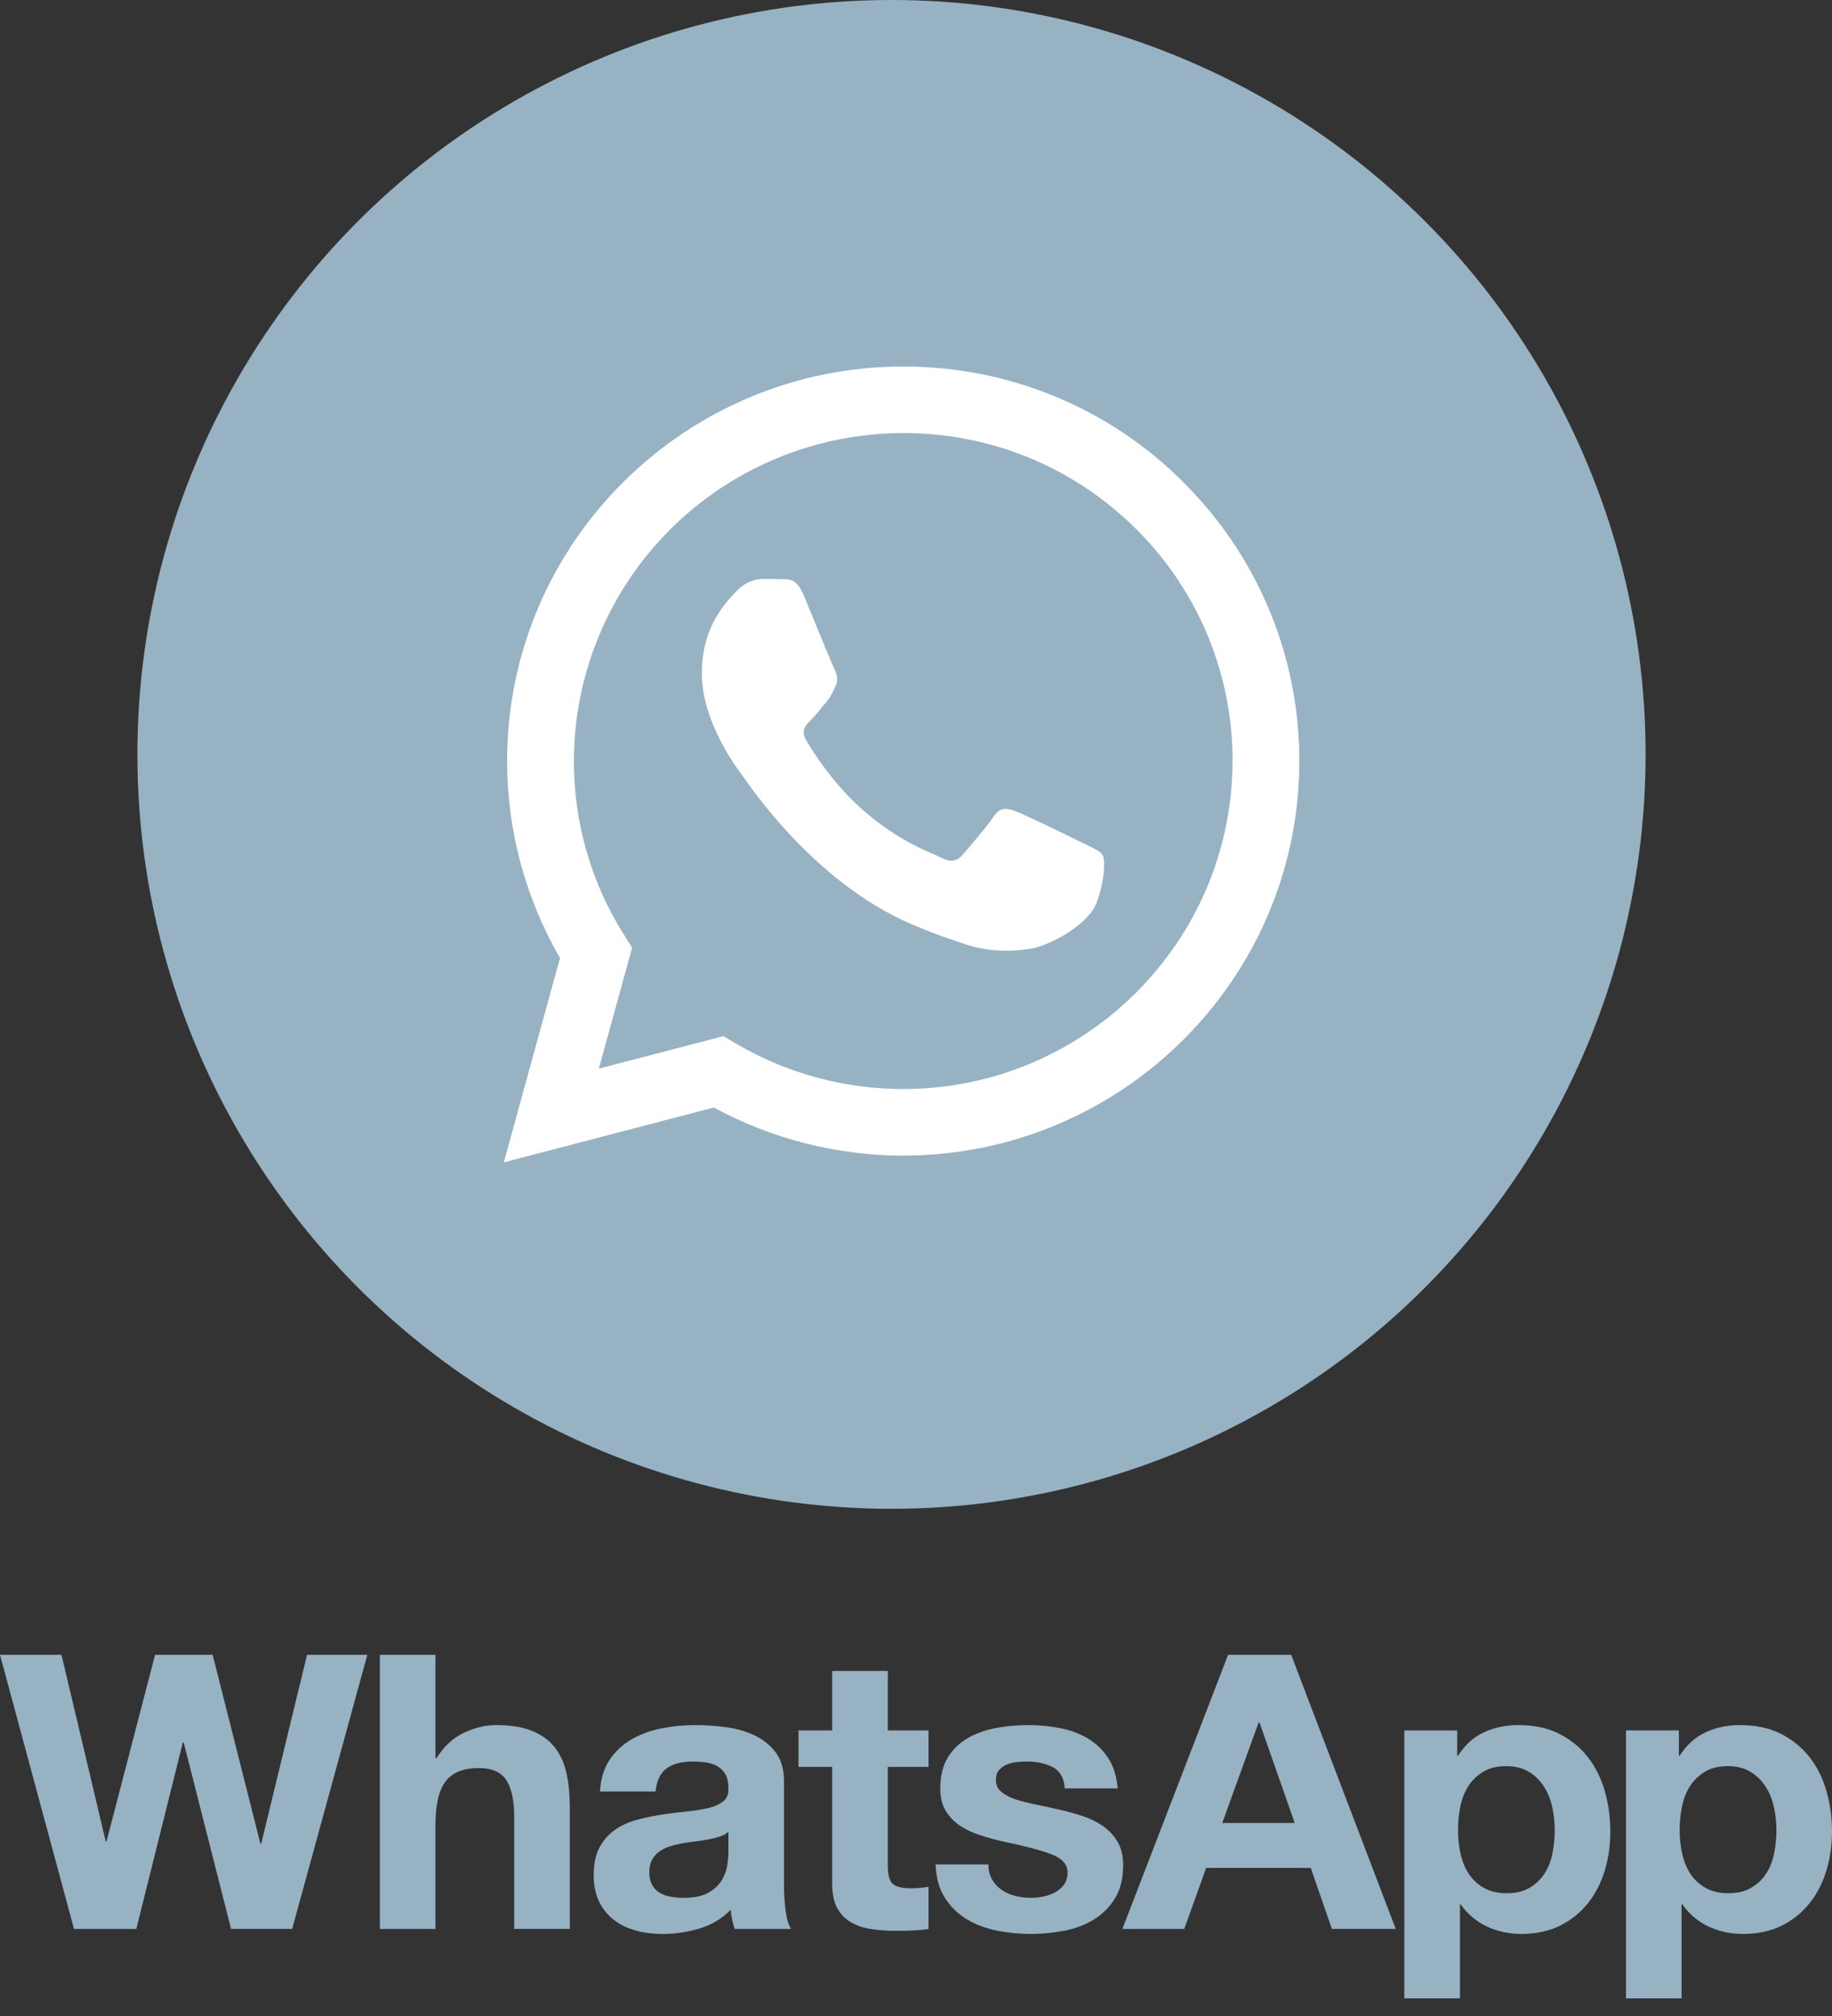
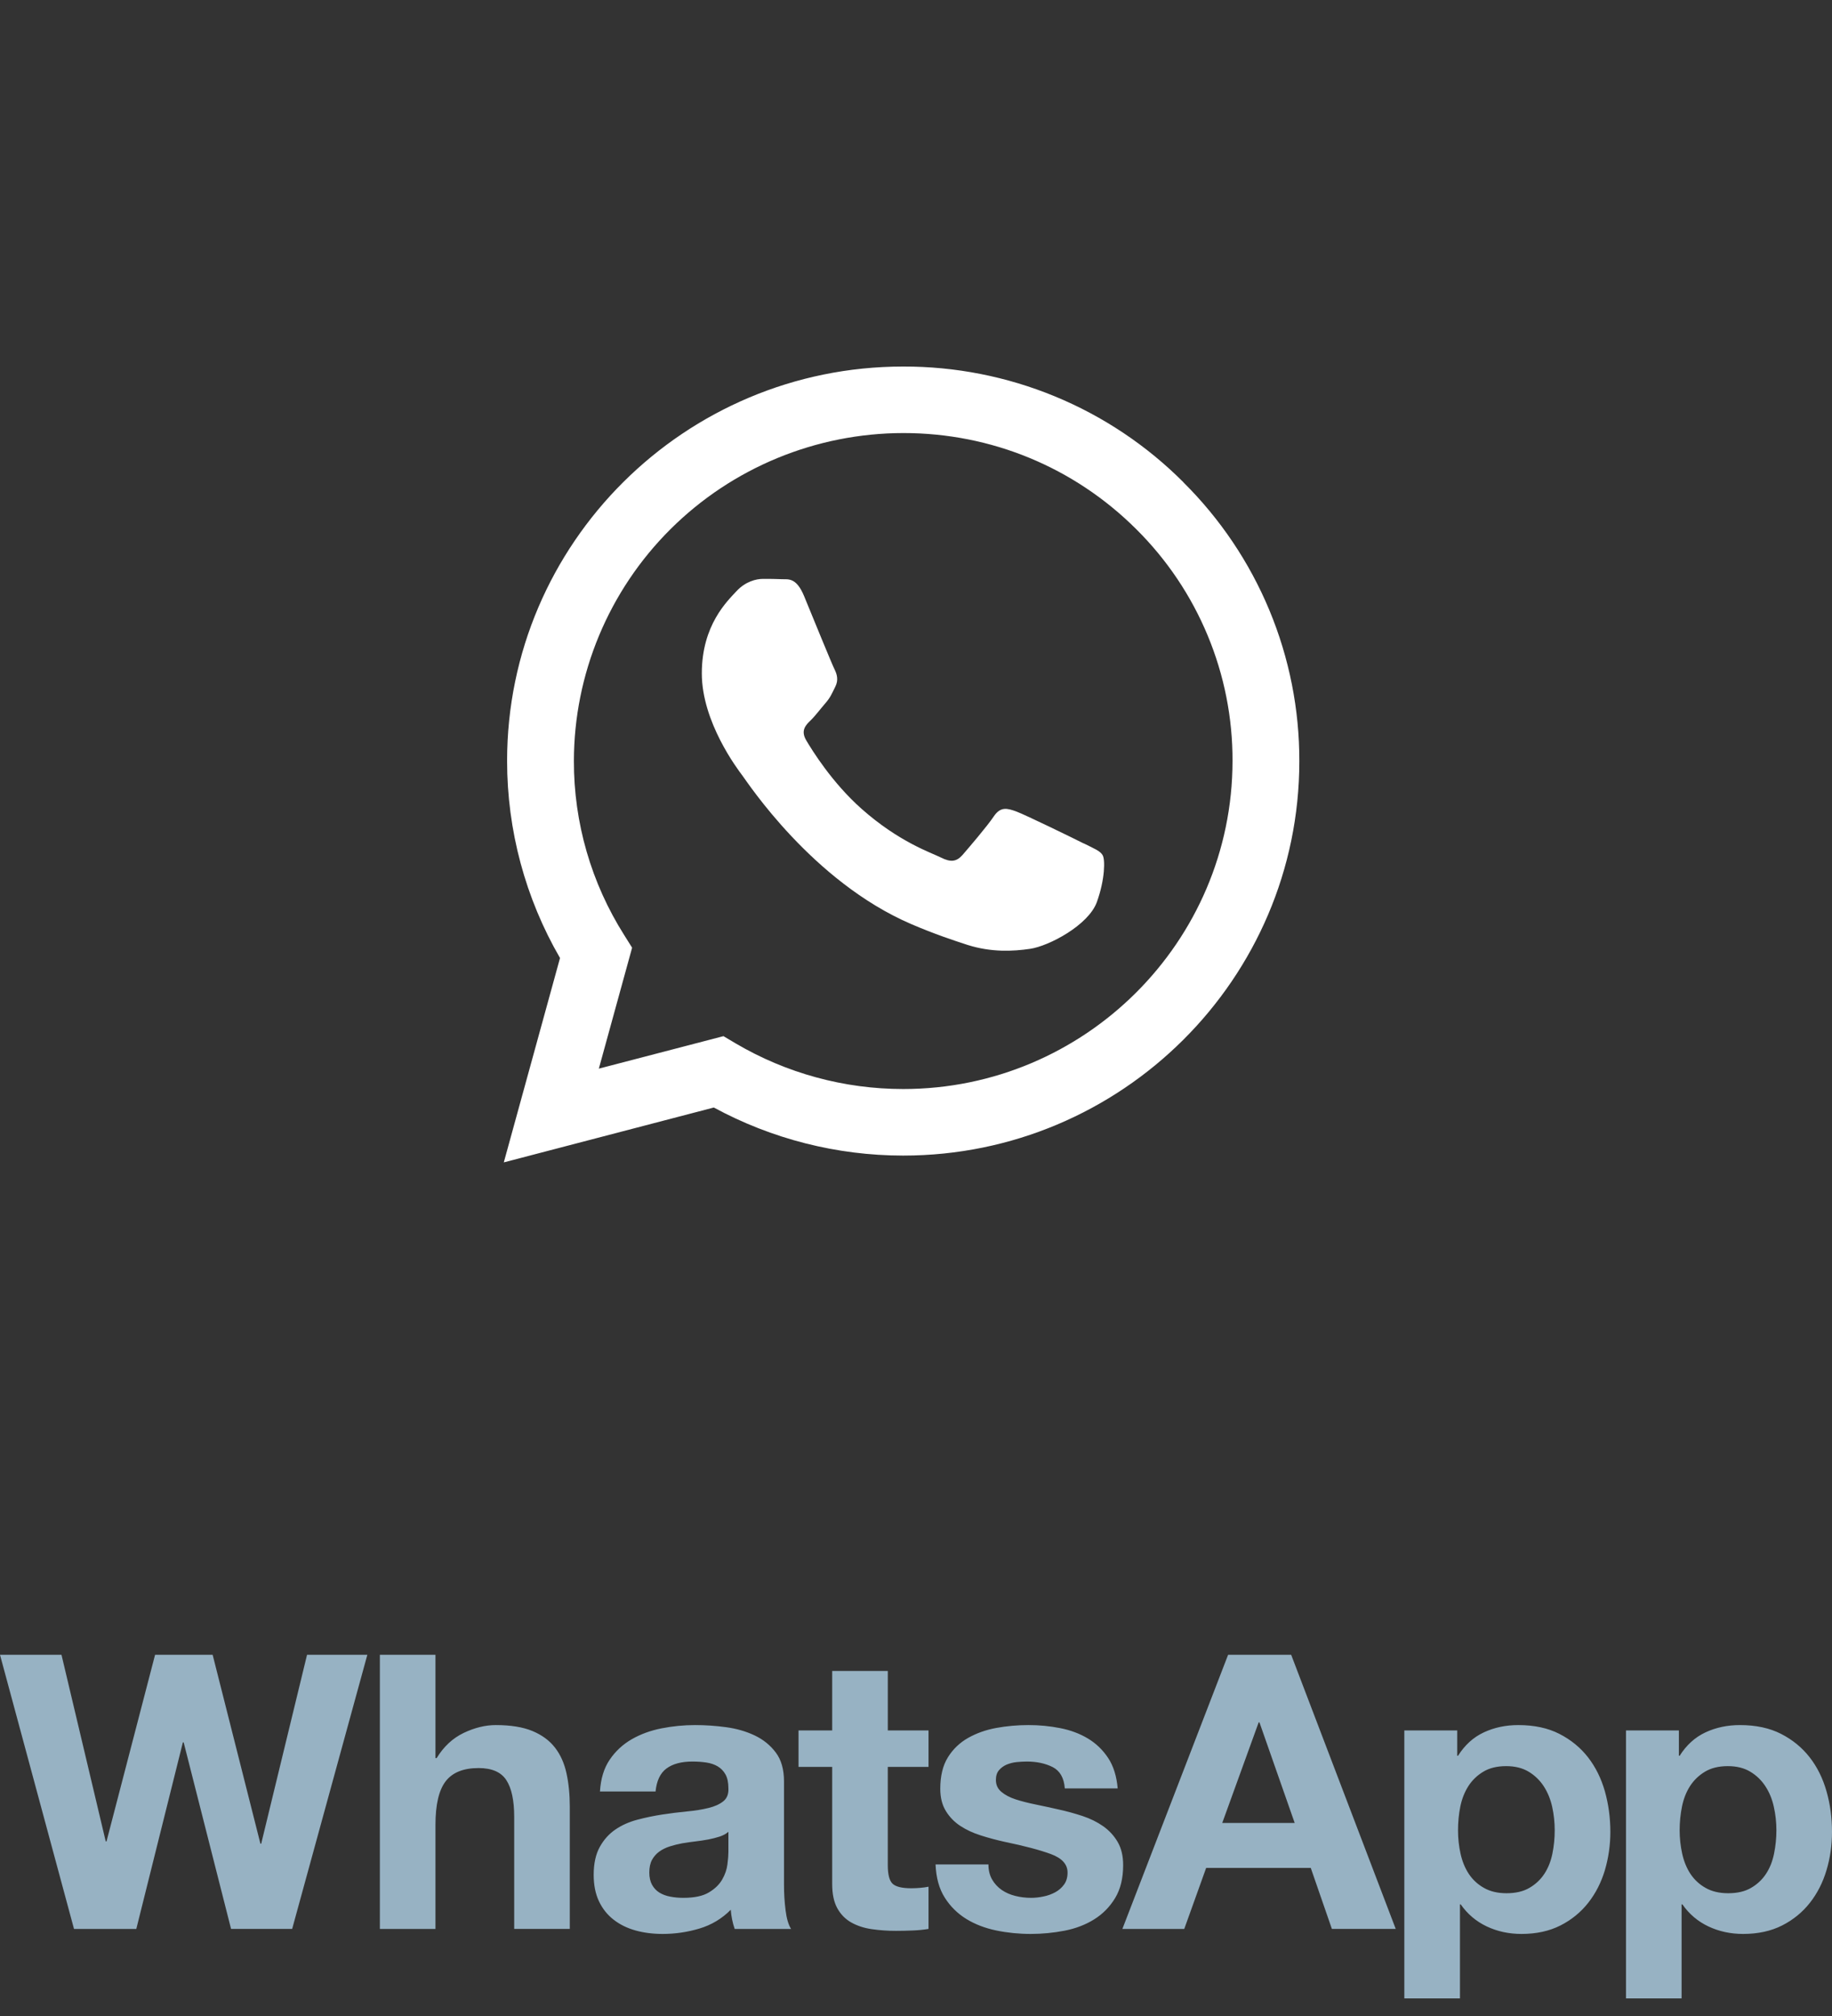
<svg xmlns="http://www.w3.org/2000/svg" width="80" height="88" viewBox="0 0 80 88" fill="none">
  <rect x="0" y="0" width="80" height="88" fill="#333333" stroke="none" />
-   <circle cx="38.93" cy="32.93" r="31.93" fill="#97B2C3" stroke="#97B2C3" stroke-width="2" />
  <path d="M77.469 80.915C77.401 81.25 77.284 81.543 77.119 81.794C76.954 82.046 76.731 82.255 76.468 82.406C76.201 82.563 75.867 82.641 75.468 82.641C75.08 82.641 74.749 82.563 74.476 82.406C74.209 82.257 73.984 82.047 73.817 81.794C73.653 81.543 73.532 81.25 73.458 80.915C73.384 80.579 73.347 80.237 73.347 79.894C73.347 79.535 73.382 79.188 73.45 78.854C73.518 78.519 73.635 78.223 73.8 77.965C73.965 77.709 74.187 77.495 74.451 77.337C74.718 77.175 75.051 77.093 75.451 77.093C75.838 77.093 76.166 77.175 76.433 77.337C76.7 77.497 76.925 77.715 77.092 77.973C77.264 78.236 77.387 78.535 77.46 78.87C77.535 79.206 77.572 79.549 77.572 79.894C77.572 80.239 77.537 80.58 77.469 80.915ZM79.76 78.191C79.6 77.628 79.356 77.133 79.025 76.708C78.694 76.284 78.279 75.943 77.777 75.686C77.275 75.429 76.676 75.301 75.98 75.301C75.434 75.301 74.932 75.406 74.476 75.619C74.02 75.831 73.644 76.172 73.347 76.641H73.314V75.535H71.004V87.233H73.432V83.128H73.467C73.763 83.552 74.143 83.873 74.604 84.091C75.066 84.308 75.571 84.418 76.118 84.418C76.767 84.418 77.335 84.294 77.82 84.049C78.304 83.803 78.709 83.473 79.034 83.06C79.359 82.646 79.6 82.172 79.76 81.636C79.921 81.099 80 80.541 80 79.96C80 79.345 79.921 78.756 79.76 78.191ZM67.79 80.915C67.721 81.25 67.604 81.543 67.439 81.794C67.274 82.046 67.051 82.255 66.788 82.406C66.521 82.563 66.187 82.641 65.788 82.641C65.4 82.641 65.071 82.563 64.797 82.406C64.531 82.257 64.305 82.047 64.138 81.794C63.973 81.543 63.853 81.25 63.779 80.915C63.705 80.579 63.668 80.237 63.669 79.894C63.669 79.535 63.702 79.188 63.77 78.854C63.839 78.519 63.956 78.223 64.121 77.965C64.285 77.709 64.508 77.494 64.772 77.337C65.039 77.175 65.372 77.093 65.771 77.093C66.159 77.093 66.487 77.175 66.755 77.337C67.021 77.497 67.246 77.715 67.413 77.973C67.584 78.236 67.706 78.535 67.781 78.87C67.855 79.206 67.891 79.547 67.891 79.894C67.892 80.236 67.858 80.578 67.79 80.915ZM69.346 76.708C69.015 76.284 68.599 75.943 68.097 75.686C67.595 75.429 66.997 75.301 66.302 75.301C65.754 75.301 65.253 75.406 64.797 75.619C64.34 75.831 63.965 76.172 63.669 76.641H63.634V75.535H61.324V87.233H63.754V83.128H63.787C64.083 83.552 64.464 83.873 64.925 84.091C65.386 84.308 65.891 84.418 66.439 84.418C67.089 84.418 67.655 84.294 68.14 84.049C68.624 83.803 69.029 83.473 69.354 83.06C69.68 82.646 69.921 82.172 70.082 81.636C70.242 81.091 70.322 80.526 70.321 79.96C70.321 79.345 70.24 78.756 70.082 78.191C69.921 77.628 69.676 77.133 69.346 76.708ZM53.373 79.574L54.964 75.183H54.998L56.537 79.574H53.373ZM53.629 72.233L49.012 84.2H51.714L52.671 81.535H57.238L58.161 84.199H60.949L56.383 72.233H53.629ZM48.807 80.404C48.649 80.132 48.433 79.898 48.174 79.716C47.912 79.532 47.612 79.384 47.276 79.272C46.936 79.16 46.591 79.065 46.241 78.988C45.906 78.911 45.57 78.838 45.233 78.769C44.902 78.702 44.608 78.627 44.352 78.544C44.095 78.46 43.888 78.351 43.728 78.216C43.568 78.082 43.489 77.91 43.489 77.697C43.489 77.518 43.533 77.376 43.625 77.269C43.716 77.164 43.83 77.081 43.959 77.026C44.098 76.969 44.245 76.932 44.395 76.917C44.542 76.902 44.691 76.894 44.839 76.893C45.273 76.893 45.649 76.974 45.969 77.135C46.287 77.298 46.464 77.608 46.498 78.066H48.807C48.761 77.53 48.622 77.086 48.388 76.733C48.154 76.381 47.86 76.099 47.507 75.887C47.154 75.675 46.752 75.524 46.301 75.435C45.843 75.344 45.376 75.3 44.908 75.301C44.429 75.301 43.961 75.343 43.506 75.426C43.049 75.51 42.639 75.656 42.275 75.862C41.912 76.066 41.609 76.357 41.393 76.708C41.17 77.066 41.06 77.524 41.06 78.082C41.06 78.462 41.14 78.784 41.3 79.046C41.458 79.308 41.673 79.531 41.931 79.7C42.194 79.873 42.494 80.013 42.83 80.118C43.166 80.226 43.511 80.317 43.864 80.396C44.731 80.575 45.407 80.753 45.891 80.932C46.376 81.111 46.618 81.379 46.618 81.737C46.618 81.949 46.567 82.124 46.464 82.264C46.363 82.402 46.232 82.517 46.08 82.599C45.919 82.685 45.746 82.748 45.566 82.783C45.378 82.823 45.198 82.842 45.027 82.842C44.788 82.842 44.557 82.814 44.336 82.758C44.112 82.703 43.916 82.616 43.745 82.499C43.573 82.38 43.429 82.226 43.326 82.046C43.218 81.861 43.163 81.642 43.163 81.384H40.854C40.878 81.965 41.011 82.449 41.257 82.834C41.493 83.211 41.815 83.529 42.197 83.764C42.579 83.998 43.016 84.166 43.506 84.267C43.996 84.368 44.497 84.418 45.01 84.418C45.507 84.418 46.002 84.37 46.49 84.276C46.974 84.181 47.405 84.016 47.781 83.781C48.158 83.546 48.462 83.236 48.696 82.851C48.929 82.465 49.046 81.987 49.046 81.417C49.046 81.014 48.966 80.677 48.807 80.404H48.807ZM38.769 72.938H36.34V75.535H34.87V77.127H36.34V82.239C36.34 82.675 36.415 83.027 36.562 83.294C36.711 83.562 36.913 83.77 37.169 83.915C37.426 84.06 37.722 84.158 38.059 84.208C38.413 84.259 38.77 84.284 39.128 84.283C39.368 84.283 39.612 84.277 39.864 84.267C40.093 84.258 40.321 84.236 40.547 84.199V82.356C40.433 82.379 40.313 82.396 40.188 82.406C40.062 82.417 39.931 82.424 39.794 82.424C39.384 82.424 39.111 82.356 38.973 82.222C38.837 82.088 38.768 81.82 38.768 81.417V77.127H40.547V75.535H38.769V72.938ZM31.808 80.847C31.808 80.982 31.794 81.161 31.765 81.384C31.737 81.608 31.66 81.828 31.535 82.046C31.409 82.264 31.215 82.451 30.953 82.607C30.691 82.764 30.321 82.842 29.841 82.842C29.648 82.842 29.459 82.826 29.277 82.791C29.094 82.758 28.935 82.699 28.798 82.616C28.662 82.532 28.553 82.417 28.473 82.272C28.394 82.127 28.354 81.949 28.354 81.737C28.354 81.513 28.394 81.328 28.473 81.183C28.55 81.042 28.659 80.918 28.79 80.823C28.921 80.728 29.075 80.653 29.252 80.596C29.428 80.54 29.608 80.496 29.79 80.462C29.983 80.429 30.177 80.401 30.372 80.379C30.558 80.357 30.743 80.329 30.927 80.295C31.095 80.263 31.261 80.221 31.424 80.169C31.578 80.118 31.705 80.049 31.808 79.96V80.847ZM34.236 82.272V77.764C34.236 77.238 34.117 76.817 33.877 76.499C33.638 76.18 33.33 75.932 32.955 75.753C32.578 75.575 32.161 75.454 31.705 75.393C31.258 75.332 30.806 75.301 30.355 75.301C29.865 75.301 29.377 75.348 28.893 75.443C28.407 75.538 27.972 75.698 27.584 75.921C27.2 76.141 26.872 76.445 26.627 76.809C26.375 77.177 26.233 77.641 26.199 78.2H28.627C28.673 77.731 28.833 77.395 29.107 77.194C29.38 76.993 29.756 76.893 30.235 76.893C30.451 76.893 30.654 76.907 30.842 76.935C31.03 76.963 31.195 77.018 31.338 77.102C31.481 77.186 31.595 77.303 31.68 77.454C31.765 77.605 31.808 77.809 31.808 78.066C31.82 78.312 31.745 78.498 31.586 78.627C31.426 78.756 31.21 78.854 30.936 78.92C30.663 78.988 30.349 79.038 29.995 79.071C29.635 79.106 29.276 79.151 28.918 79.206C28.552 79.262 28.19 79.337 27.833 79.432C27.474 79.526 27.153 79.669 26.875 79.859C26.595 80.049 26.367 80.303 26.19 80.622C26.014 80.941 25.925 81.346 25.925 81.837C25.925 82.284 26.002 82.669 26.156 82.993C26.31 83.318 26.523 83.585 26.797 83.797C27.071 84.01 27.39 84.166 27.755 84.267C28.119 84.368 28.513 84.418 28.935 84.418C29.483 84.418 30.018 84.339 30.542 84.183C31.063 84.029 31.534 83.746 31.911 83.362C31.932 83.647 31.989 83.928 32.082 84.2H34.545C34.431 84.022 34.351 83.753 34.306 83.395C34.258 83.023 34.235 82.647 34.236 82.272ZM24.232 76.281C23.993 75.973 23.665 75.733 23.25 75.56C22.833 75.387 22.3 75.301 21.65 75.301C21.194 75.301 20.727 75.415 20.247 75.644C19.769 75.873 19.375 76.239 19.068 76.742H19.016V72.233H16.588V84.2H19.016V79.657C19.016 78.775 19.164 78.141 19.461 77.755C19.757 77.37 20.236 77.177 20.898 77.177C21.479 77.177 21.884 77.353 22.112 77.706C22.34 78.057 22.454 78.591 22.454 79.306V84.199H24.882V78.87C24.882 78.334 24.834 77.846 24.737 77.403C24.64 76.963 24.472 76.588 24.232 76.281V76.281ZM11.406 80.479H11.372L9.286 72.233H6.772L4.651 80.379H4.617L2.685 72.233H0L3.232 84.2H5.952L7.986 76.055H8.02L10.09 84.199H12.758L16.041 72.233H13.408L11.406 80.479Z" fill="#97B2C3" />
  <path d="M51.675 21.048C50.072 19.442 48.166 18.169 46.065 17.302C43.964 16.436 41.711 15.993 39.436 16C29.903 16 22.144 23.721 22.144 33.213C22.144 36.246 22.943 39.212 24.455 41.818L22 50.739L31.171 48.344C33.706 49.719 36.547 50.44 39.434 50.442H39.441C48.974 50.442 56.739 42.721 56.739 33.229C56.745 30.966 56.3 28.725 55.431 26.635C54.561 24.545 53.284 22.647 51.673 21.05L51.675 21.048ZM39.441 47.537C36.864 47.537 34.335 46.848 32.118 45.541L31.592 45.229L26.15 46.647L27.603 41.368L27.263 40.826C25.818 38.547 25.054 35.907 25.061 33.213C25.066 29.418 26.584 25.78 29.281 23.097C31.978 20.414 35.635 18.906 39.449 18.903C43.287 18.903 46.903 20.397 49.615 23.096C50.953 24.423 52.014 26 52.736 27.738C53.459 29.475 53.828 31.338 53.822 33.218C53.815 41.114 47.365 47.537 39.441 47.537ZM47.324 36.818C46.894 36.6 44.767 35.563 44.372 35.419C43.977 35.276 43.689 35.202 43.397 35.636C43.111 36.064 42.279 37.035 42.026 37.326C41.773 37.61 41.522 37.651 41.092 37.434C40.662 37.217 39.264 36.763 37.614 35.298C36.331 34.158 35.461 32.747 35.208 32.319C34.954 31.891 35.179 31.654 35.4 31.444C35.598 31.253 35.829 30.942 36.048 30.69C36.266 30.439 36.333 30.263 36.477 29.972C36.621 29.687 36.552 29.436 36.443 29.218C36.333 29.001 35.467 26.884 35.114 26.022C34.767 25.18 34.404 25.297 34.138 25.282C33.885 25.269 33.599 25.269 33.313 25.269C33.028 25.269 32.556 25.378 32.161 25.805C31.767 26.233 30.647 27.277 30.647 29.394C30.647 31.511 32.194 33.554 32.412 33.845C32.631 34.13 35.461 38.478 39.796 40.339C40.826 40.78 41.631 41.045 42.258 41.249C43.294 41.575 44.234 41.527 44.978 41.418C45.81 41.297 47.536 40.38 47.898 39.375C48.26 38.37 48.26 37.51 48.151 37.332C48.048 37.141 47.763 37.035 47.326 36.815L47.324 36.818Z" fill="white" />
</svg>